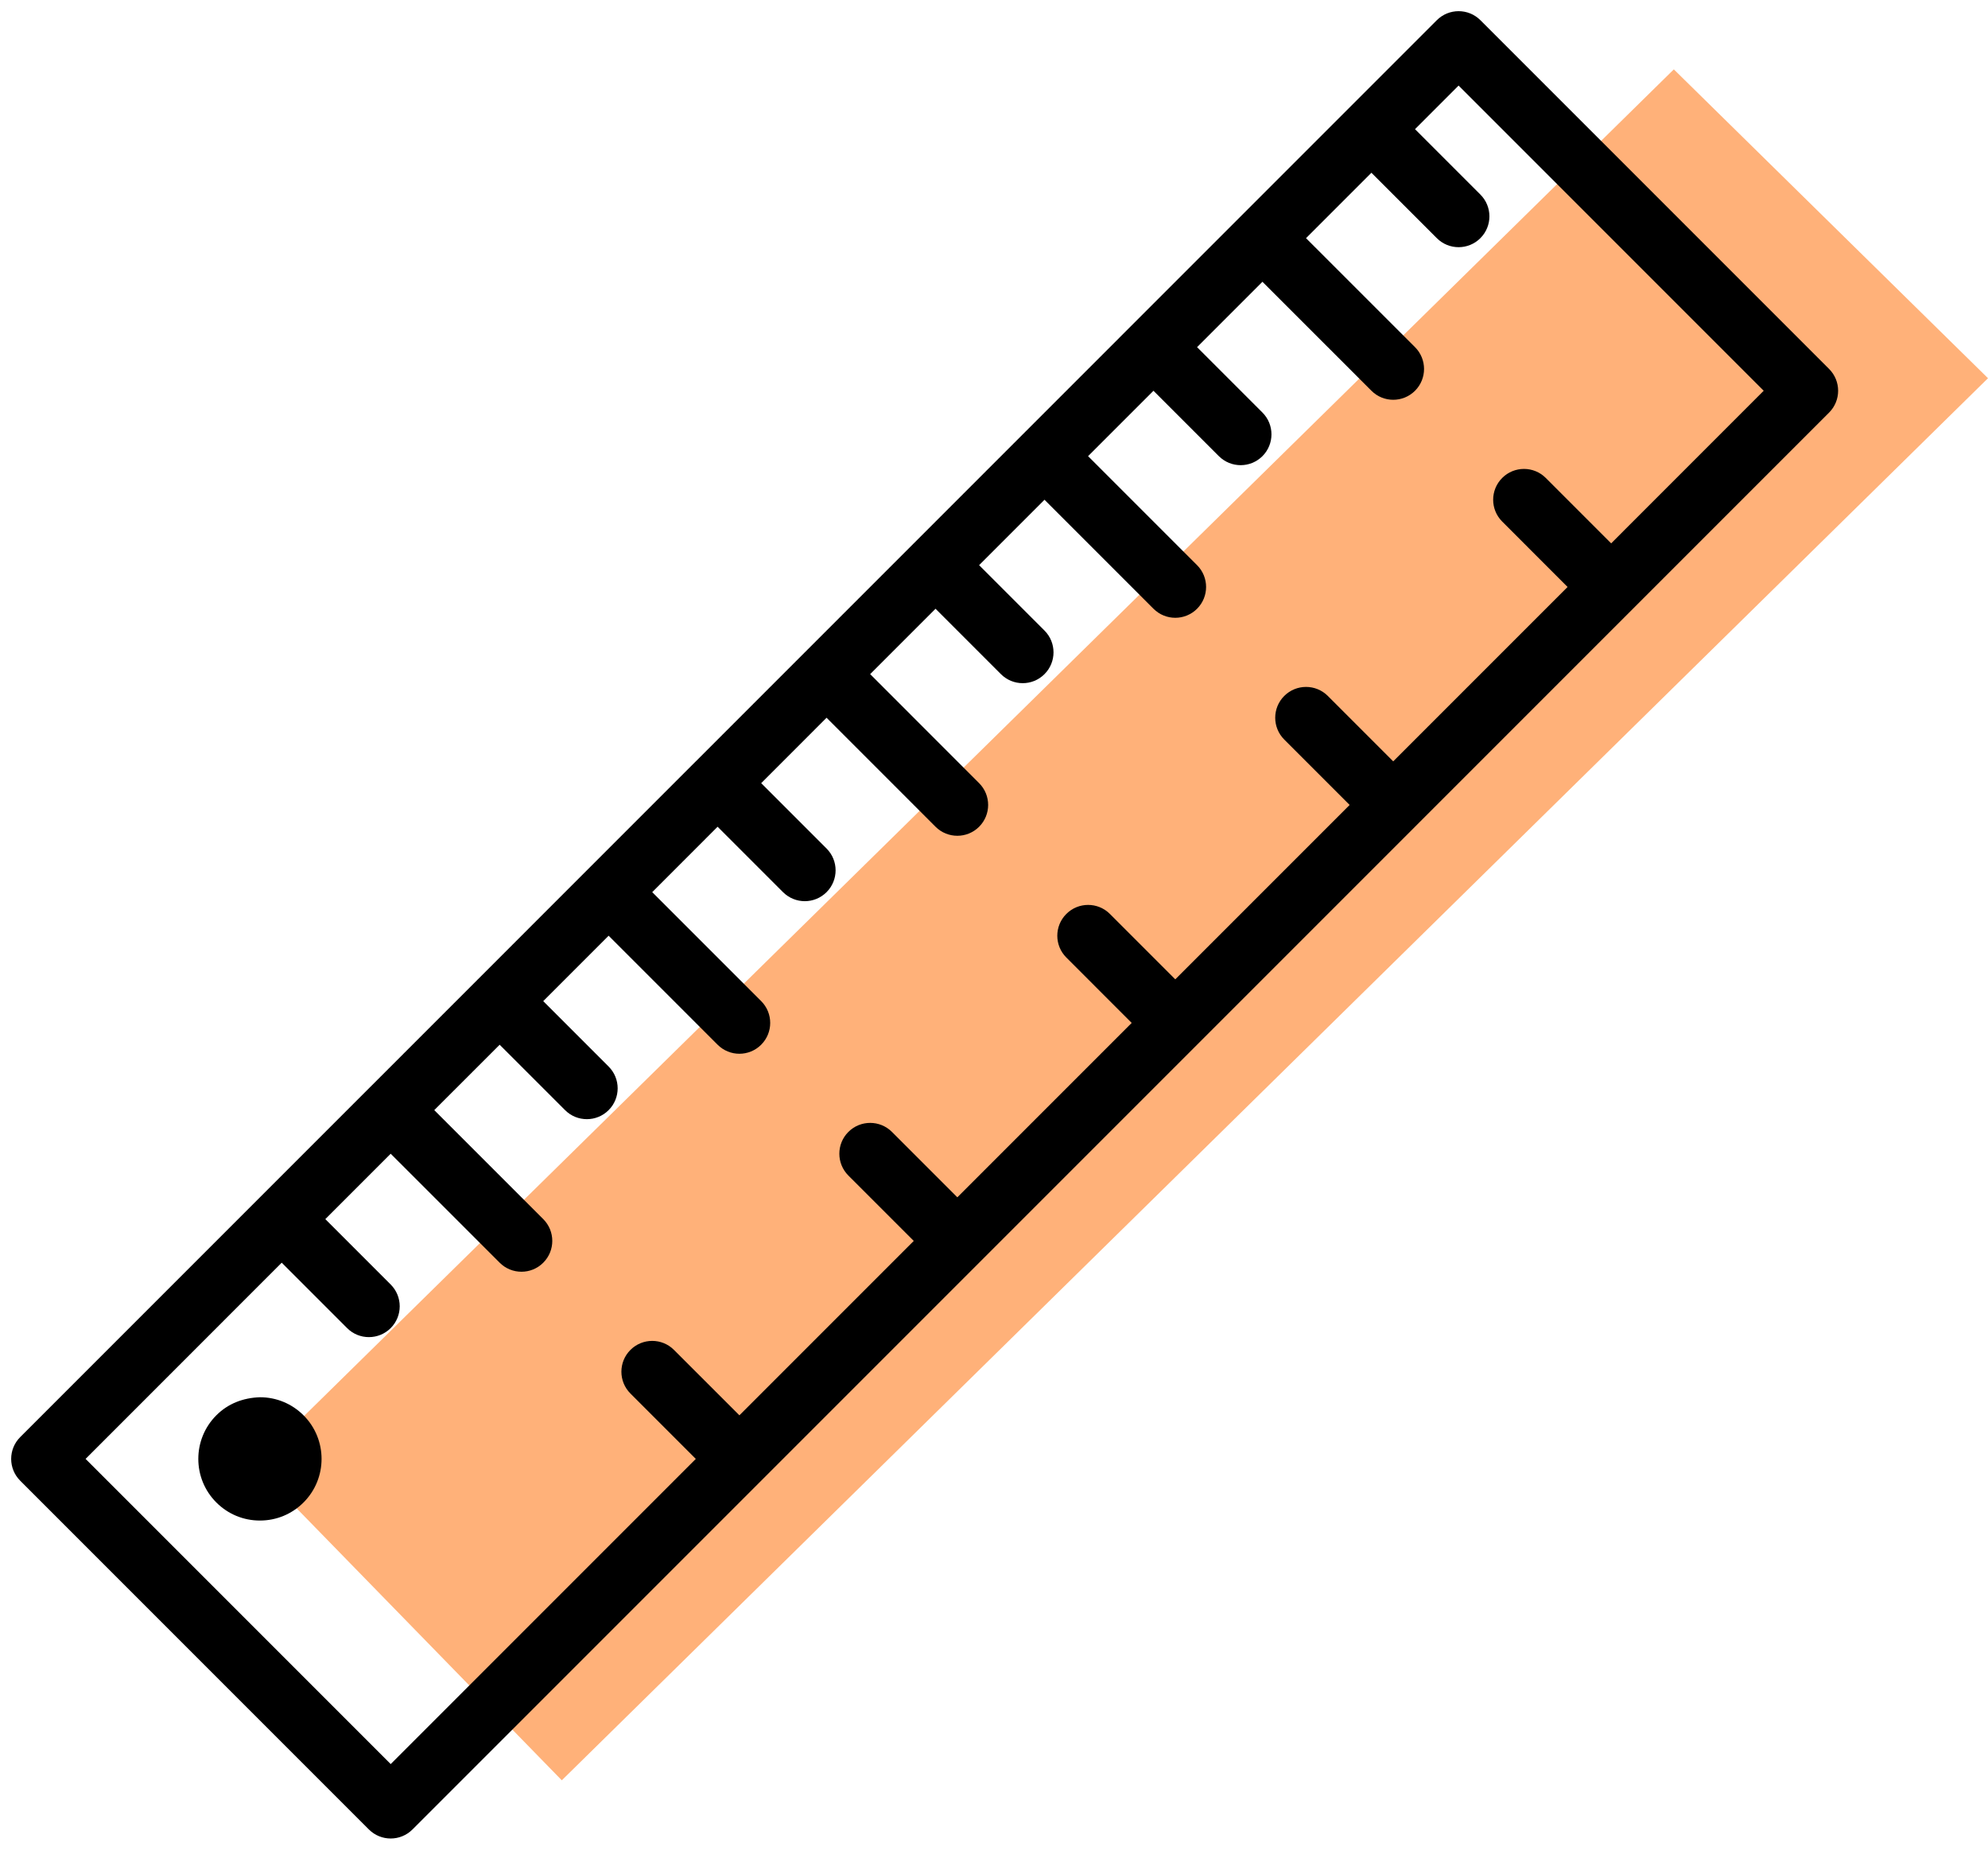
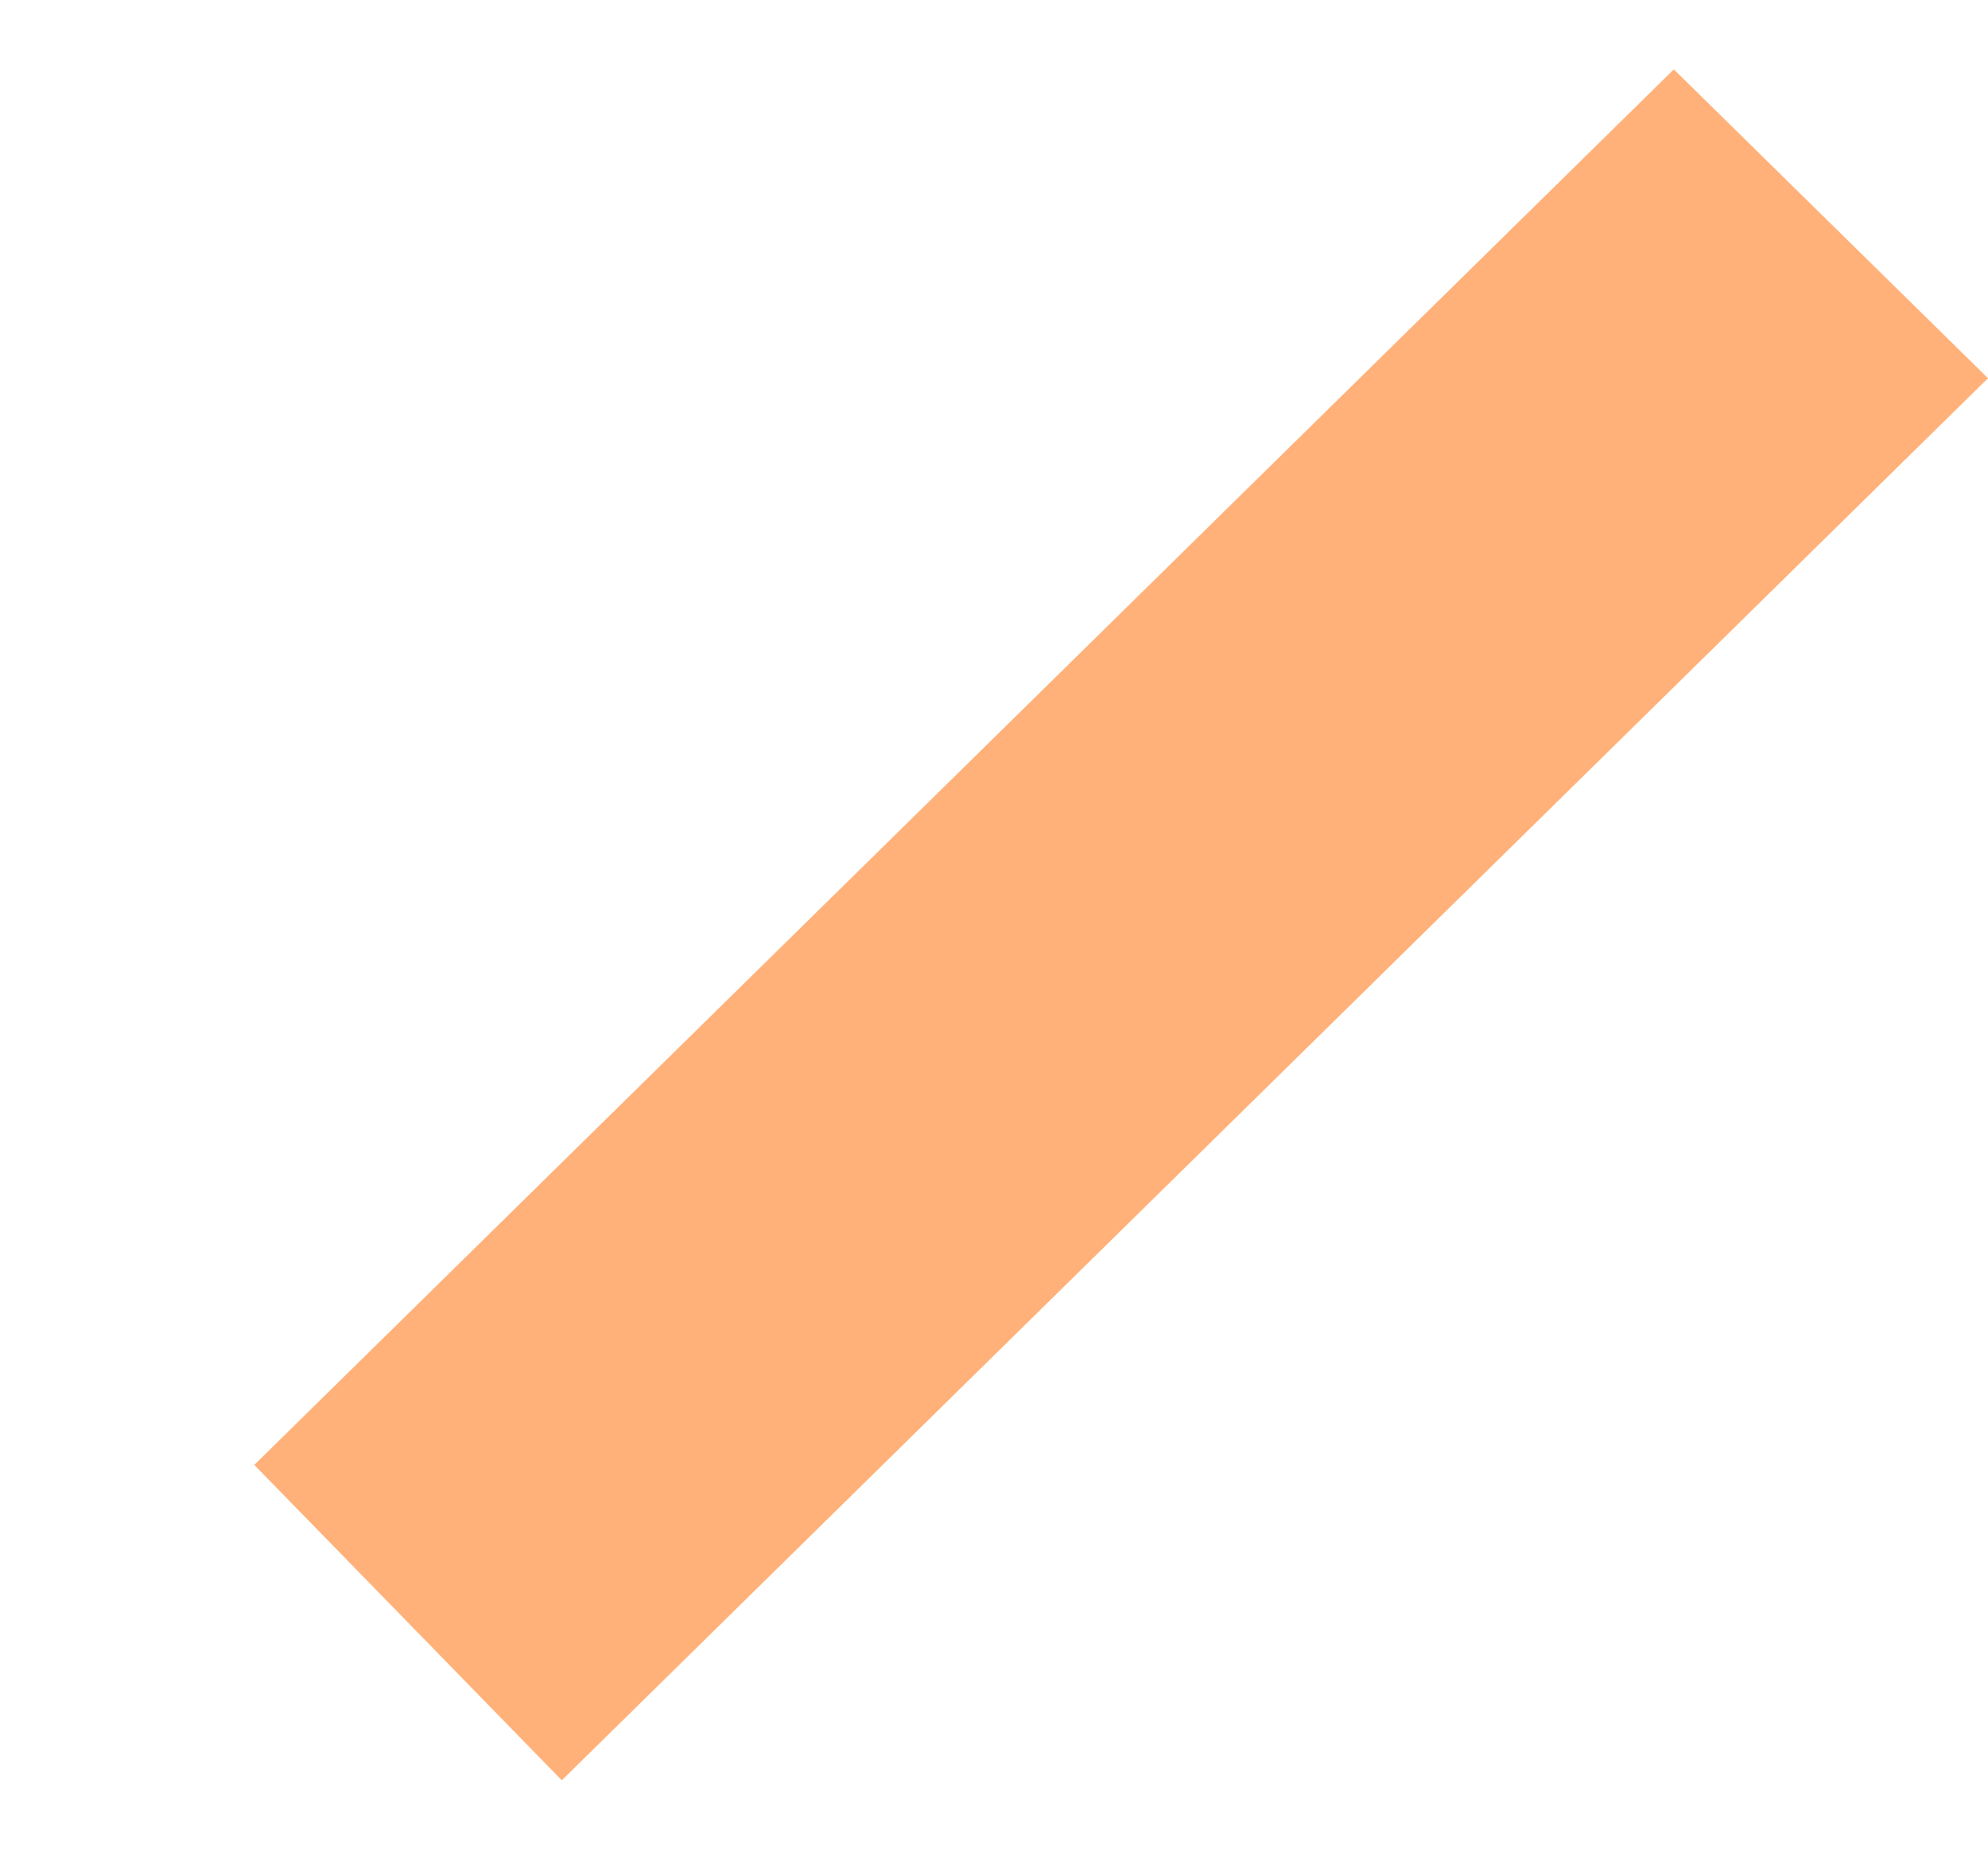
<svg xmlns="http://www.w3.org/2000/svg" width="86px" height="80px" viewBox="0 0 86 80" version="1.1">
  <title>Group 3</title>
  <desc>Created with Sketch.</desc>
  <g id="landing" stroke="none" stroke-width="1" fill="none" fill-rule="evenodd">
    <g id="Artboard" transform="translate(-208, -57)">
      <g id="Group-3" transform="translate(208, 57)">
        <polygon id="Path-10" fill-opacity="0.756" fill="#FF984F" points="11 63.359 72.409 3 86 16.358 24.303 77" />
        <g id="noun_Ruler_2535588" fill="#000000" fill-rule="nonzero">
          <g id="Group">
-             <path d="M79.126,15.958 L64.042,0.874 C63.521,0.353 62.677,0.353 62.156,0.874 L44.246,18.784 C44.245,18.785 44.243,18.785 44.242,18.787 C44.241,18.788 44.241,18.789 44.24,18.79 L30.104,32.926 C30.103,32.927 30.101,32.927 30.1,32.928 C30.099,32.93 30.099,32.931 30.098,32.932 L20.676,42.354 C20.675,42.355 20.673,42.356 20.672,42.357 C20.671,42.358 20.67,42.36 20.669,42.361 L0.874,62.156 C0.353,62.677 0.353,63.521 0.874,64.042 L15.958,79.126 C16.219,79.387 16.56,79.517 16.901,79.517 C17.242,79.517 17.583,79.387 17.844,79.126 L61.21,35.761 C61.211,35.759 61.212,35.759 61.213,35.758 C61.215,35.757 61.215,35.755 61.216,35.754 L79.126,17.844 C79.647,17.323 79.647,16.479 79.126,15.958 Z M69.698,23.501 L66.87,20.672 C66.349,20.151 65.505,20.151 64.984,20.672 C64.463,21.193 64.464,22.037 64.984,22.557 L67.813,25.387 L60.27,32.929 L57.441,30.1 C56.921,29.58 56.077,29.58 55.556,30.1 C55.035,30.621 55.035,31.465 55.556,31.986 L58.385,34.815 L50.842,42.357 L48.014,39.529 C47.493,39.008 46.65,39.008 46.129,39.529 C45.608,40.05 45.608,40.893 46.129,41.414 L48.957,44.242 L41.414,51.785 L38.586,48.957 C38.065,48.436 37.221,48.436 36.7,48.957 C36.179,49.478 36.18,50.322 36.7,50.843 L39.529,53.671 L31.986,61.214 L29.157,58.386 C28.637,57.865 27.793,57.865 27.272,58.386 C26.751,58.906 26.751,59.75 27.272,60.271 L30.1,63.099 L16.901,76.298 L3.702,63.099 L12.187,54.613 L15.016,57.442 C15.276,57.702 15.617,57.832 15.958,57.832 C16.299,57.832 16.641,57.702 16.901,57.442 C17.422,56.921 17.422,56.077 16.901,55.556 L14.073,52.728 L16.901,49.9 L21.616,54.613 C21.876,54.874 22.217,55.004 22.559,55.004 C22.9,55.004 23.241,54.874 23.501,54.613 C24.022,54.093 24.022,53.249 23.501,52.728 L18.786,48.014 L21.615,45.186 L24.444,48.014 C24.704,48.275 25.045,48.405 25.387,48.405 C25.728,48.405 26.069,48.275 26.329,48.014 C26.85,47.494 26.85,46.65 26.329,46.129 L23.5,43.3 L26.329,40.471 L31.043,45.185 C31.303,45.445 31.644,45.576 31.985,45.576 C32.327,45.576 32.668,45.445 32.928,45.185 C33.449,44.664 33.449,43.82 32.928,43.299 L28.215,38.586 L31.043,35.757 L33.872,38.586 C34.133,38.846 34.474,38.977 34.815,38.977 C35.156,38.977 35.497,38.846 35.757,38.586 C36.278,38.065 36.278,37.221 35.757,36.7 L32.929,33.872 L35.757,31.043 L40.471,35.758 C40.731,36.018 41.073,36.148 41.414,36.148 C41.755,36.148 42.096,36.018 42.356,35.758 C42.877,35.237 42.877,34.393 42.356,33.872 L37.643,29.157 L40.471,26.329 L43.299,29.157 C43.559,29.418 43.901,29.548 44.242,29.548 C44.583,29.548 44.924,29.418 45.184,29.157 C45.705,28.637 45.705,27.793 45.184,27.272 L42.356,24.444 L45.185,21.615 L49.899,26.329 C50.16,26.589 50.501,26.72 50.842,26.72 C51.183,26.72 51.524,26.589 51.785,26.329 C52.305,25.808 52.305,24.965 51.785,24.444 L47.07,19.729 L49.899,16.901 L52.727,19.729 C52.988,19.989 53.329,20.119 53.67,20.119 C54.011,20.119 54.352,19.989 54.613,19.729 C55.133,19.208 55.133,18.364 54.613,17.843 L51.785,15.015 L54.613,12.187 L59.328,16.901 C59.588,17.161 59.929,17.291 60.27,17.291 C60.611,17.291 60.953,17.161 61.213,16.901 C61.734,16.38 61.734,15.536 61.213,15.015 L56.498,10.301 L59.327,7.472 L62.156,10.3 C62.416,10.561 62.757,10.691 63.098,10.691 C63.439,10.691 63.781,10.561 64.041,10.3 C64.562,9.779 64.562,8.936 64.041,8.415 L61.213,5.587 L63.098,3.701 L76.297,16.9 L69.698,23.501 Z" id="Shape" />
-             <path d="M11.245,60.432 C10.509,60.457 9.862,60.71 9.359,61.213 C8.319,62.253 8.319,63.945 9.358,64.983 C9.861,65.487 10.53,65.765 11.242,65.765 C11.243,65.765 11.243,65.765 11.245,65.765 C11.957,65.765 12.626,65.488 13.13,64.984 C14.171,63.945 14.171,62.253 13.13,61.213 C12.626,60.71 11.957,60.432 11.245,60.432 Z" id="Path" />
-           </g>
+             </g>
        </g>
      </g>
    </g>
  </g>
</svg>